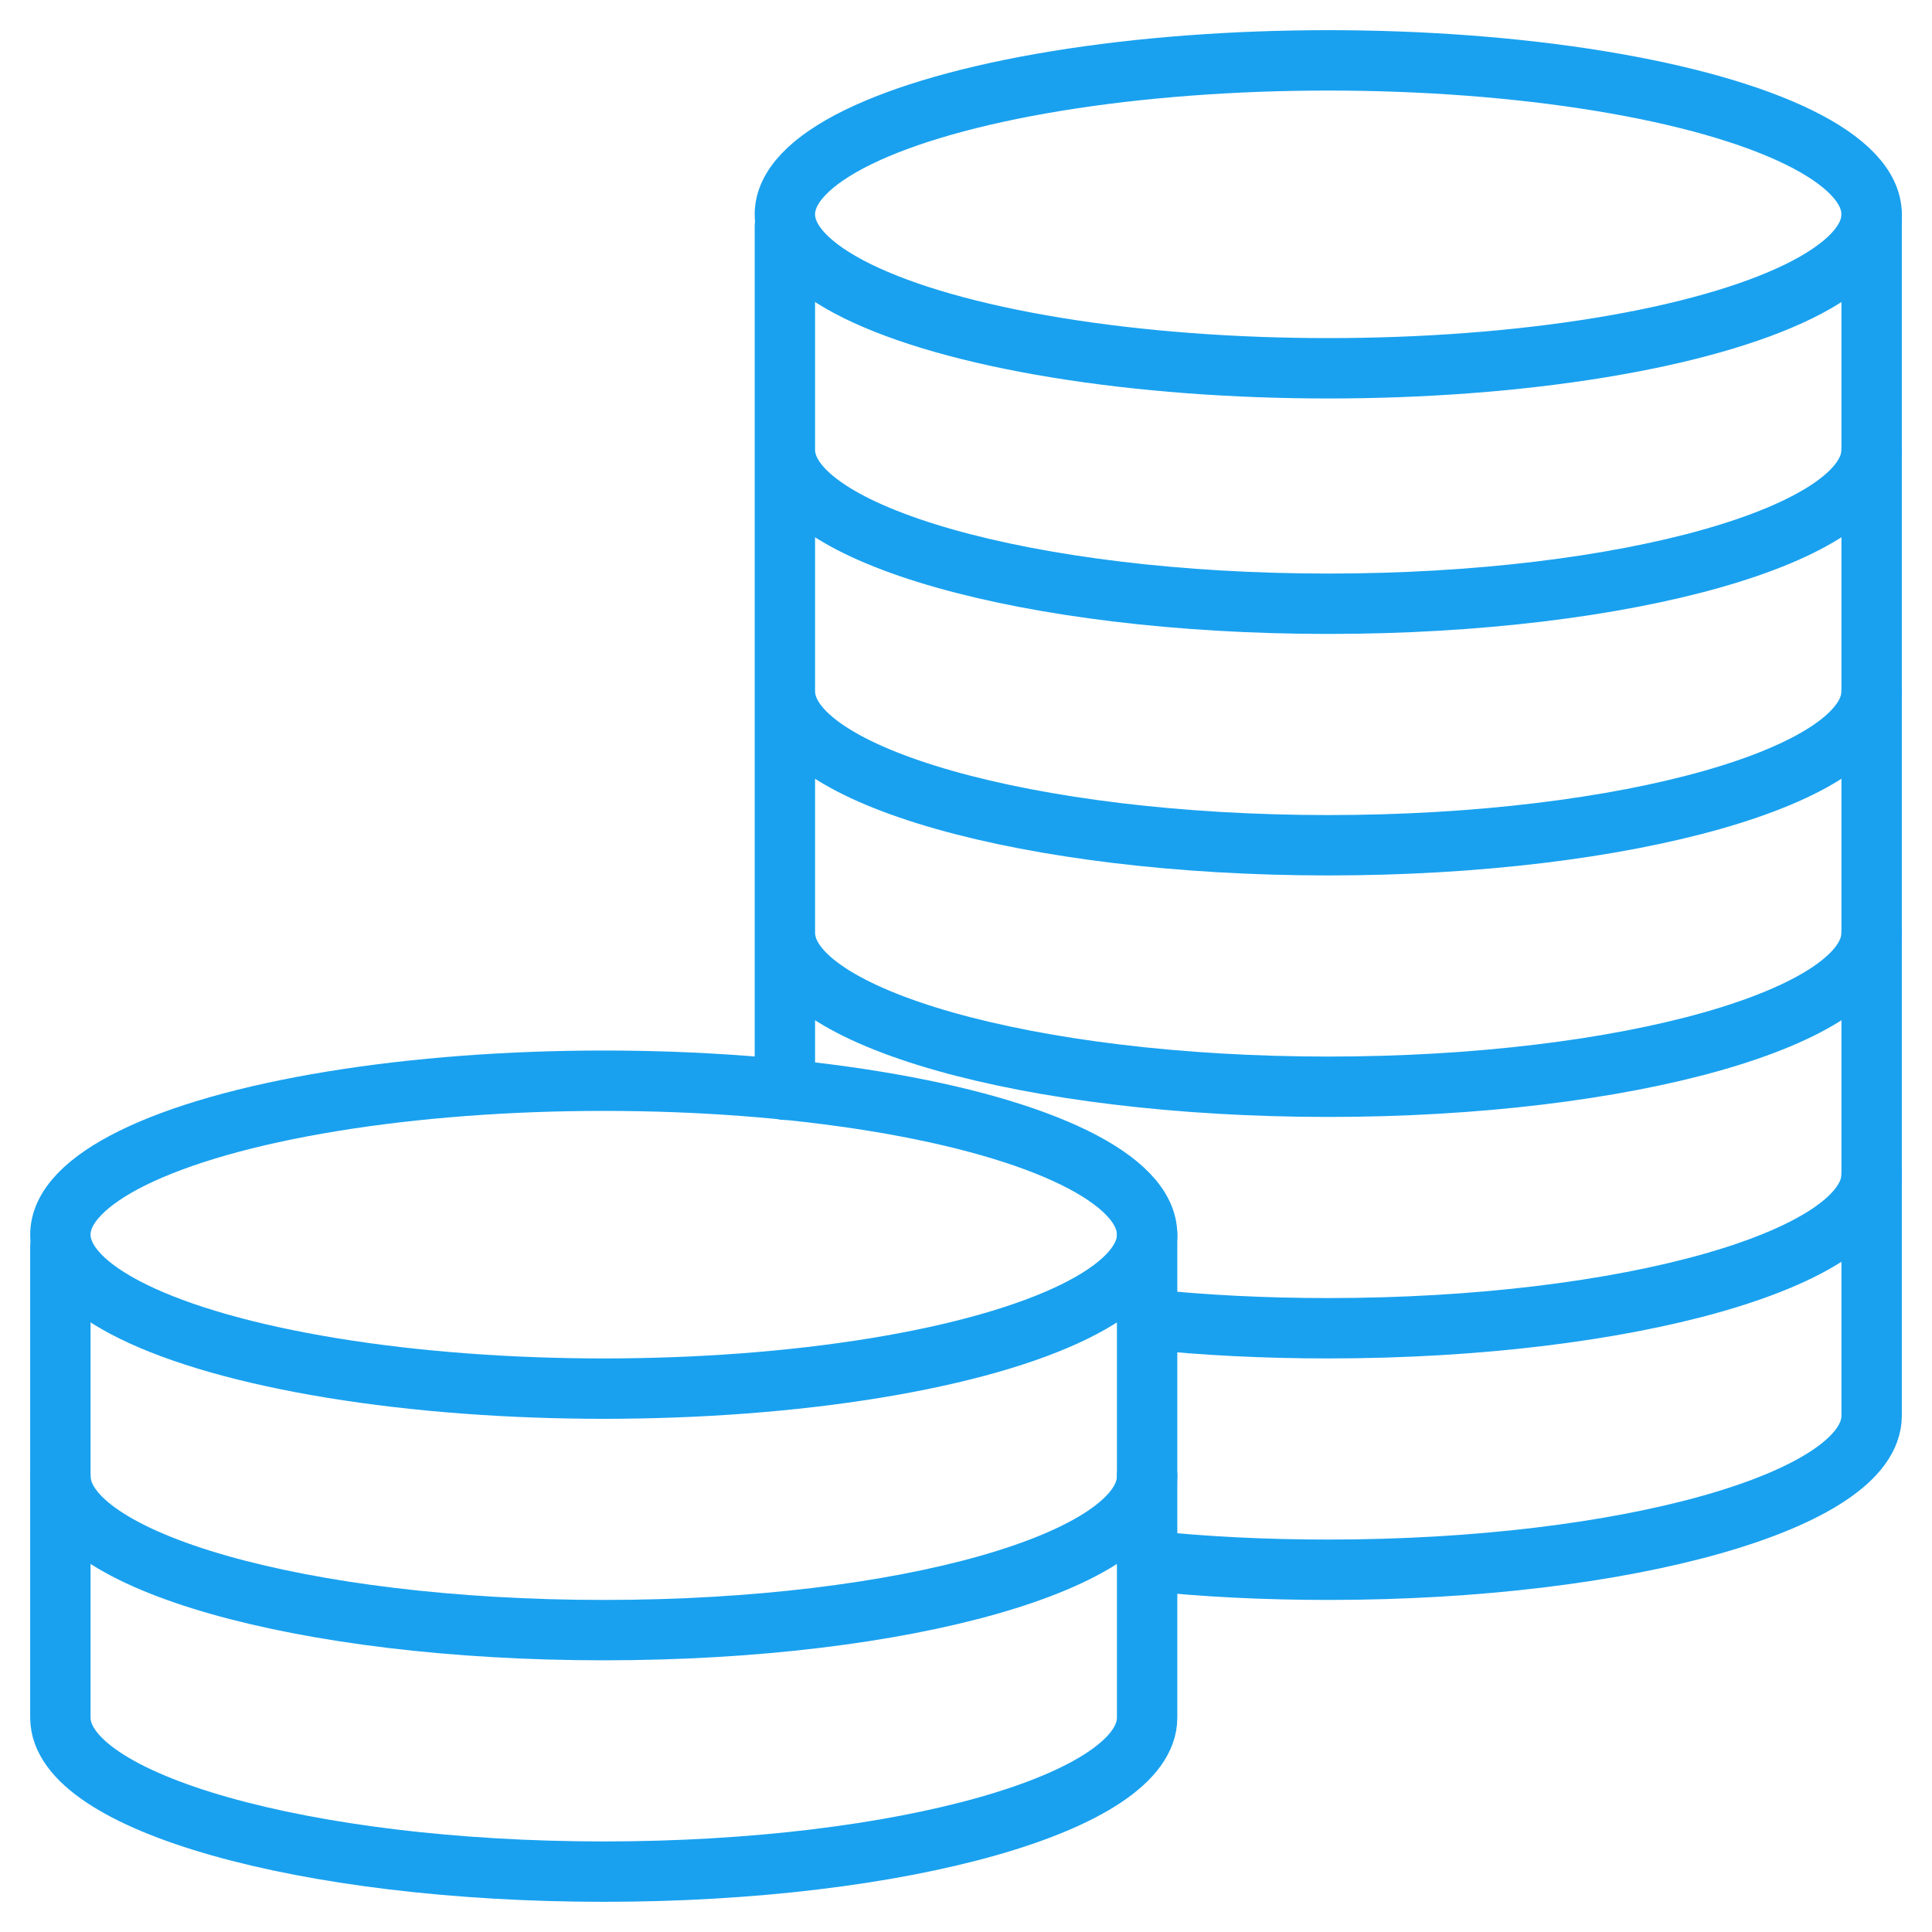
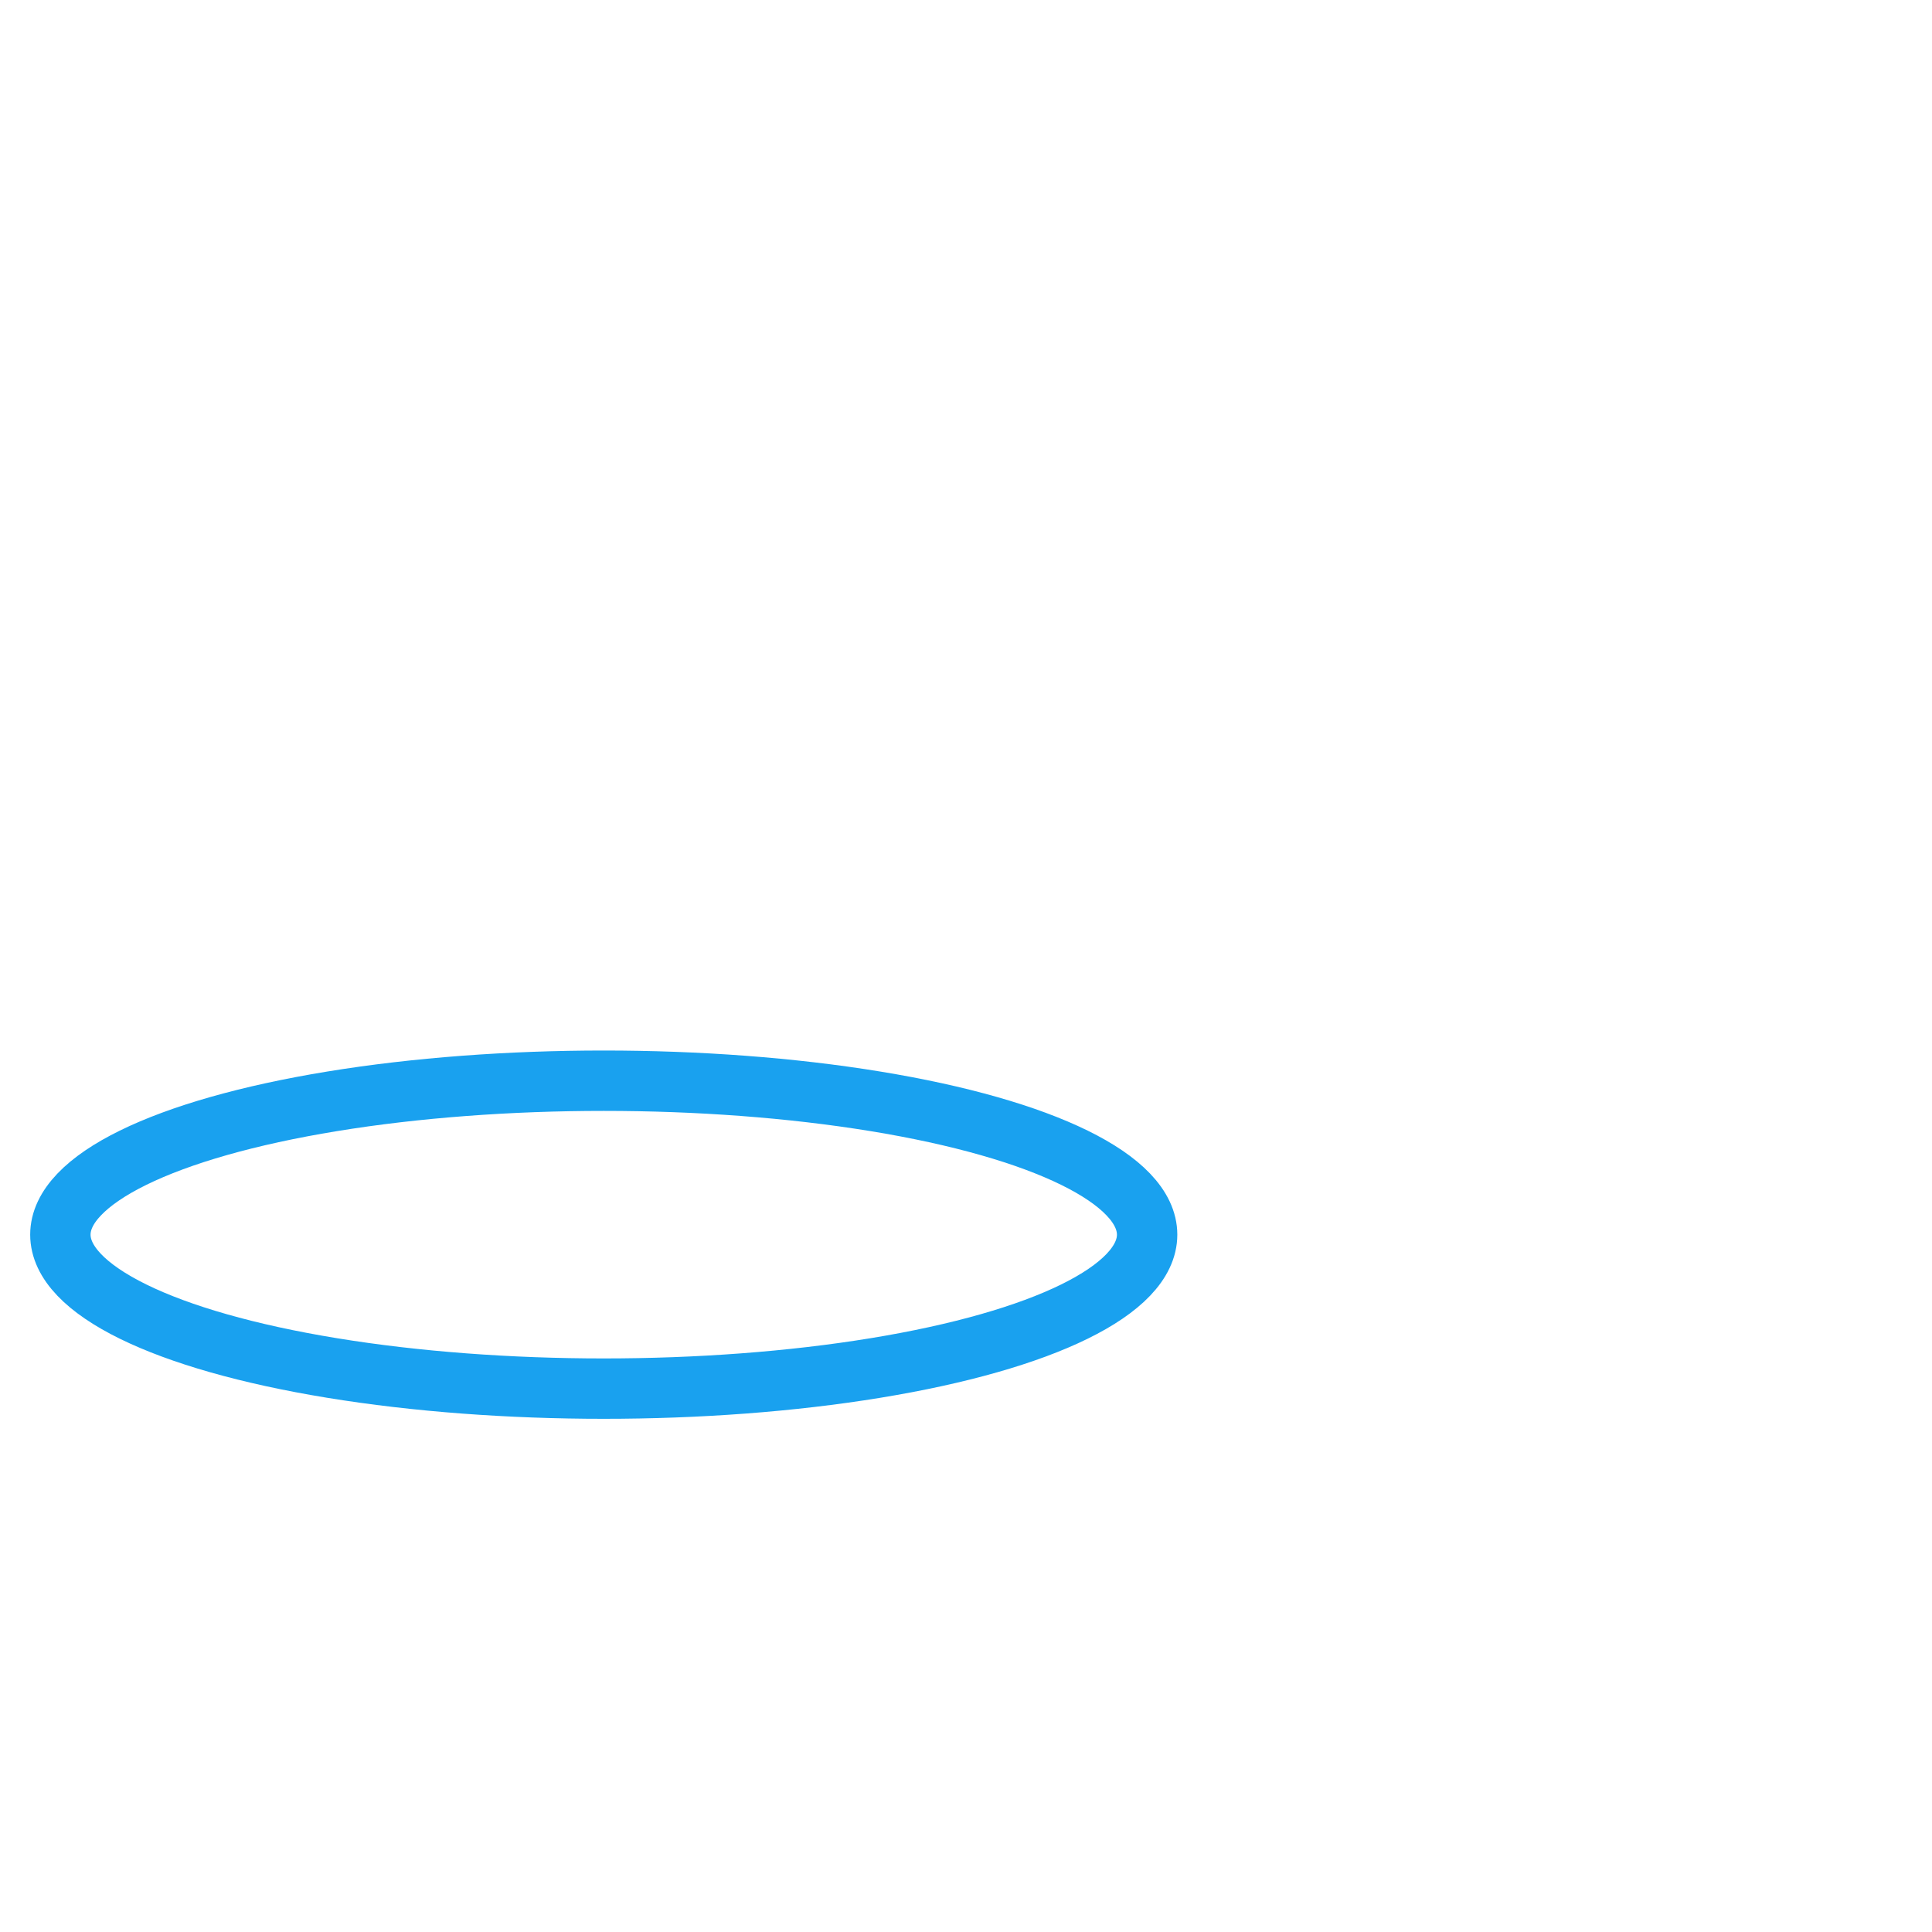
<svg xmlns="http://www.w3.org/2000/svg" viewBox="0 0 64 64" aria-labelledby="title" aria-describedby="desc" role="img" width="128" height="128">
  <title>Coins</title>
  <desc>A line styled icon from Orion Icon Library.</desc>
-   <ellipse data-name="layer2" cx="44" cy="7.1" rx="18" ry="5.1" fill="none" stroke="#19a1ef" stroke-miterlimit="10" stroke-width="2" stroke-linejoin="round" stroke-linecap="round" />
-   <path data-name="layer2" d="M26 14.9c0 2.8 8.1 5.1 18 5.1s18-2.3 18-5.1m-36 8c0 2.8 8.1 5.1 18 5.1s18-2.3 18-5.1m-36 8c0 2.8 8.1 5.1 18 5.1s18-2.3 18-5.1M38 43.7c1.9.2 3.9.3 6 .3 9.9 0 18-2.3 18-5.1m-36-2.8V7.5" fill="none" stroke="#19a1ef" stroke-miterlimit="10" stroke-width="2" stroke-linejoin="round" stroke-linecap="round" />
-   <path data-name="layer2" d="M62 7.1v39.8c0 2.8-8.1 5.1-18 5.1-2.1 0-4.1-.1-6-.3" fill="none" stroke="#19a1ef" stroke-miterlimit="10" stroke-width="2" stroke-linejoin="round" stroke-linecap="round" />
  <ellipse data-name="layer1" cx="20" cy="40.9" rx="18" ry="5.1" fill="none" stroke="#19a1ef" stroke-miterlimit="10" stroke-width="2" stroke-linejoin="round" stroke-linecap="round" />
-   <path data-name="layer1" d="M2 48.9c0 2.8 8 5.1 18 5.1s18-2.3 18-5.1" fill="none" stroke="#19a1ef" stroke-miterlimit="10" stroke-width="2" stroke-linejoin="round" stroke-linecap="round" />
-   <path data-name="layer1" d="M38 40.9v16c0 2.8-8.1 5.1-18 5.1S2 59.7 2 56.9V41.3" fill="none" stroke="#19a1ef" stroke-miterlimit="10" stroke-width="2" stroke-linejoin="round" stroke-linecap="round" />
</svg>